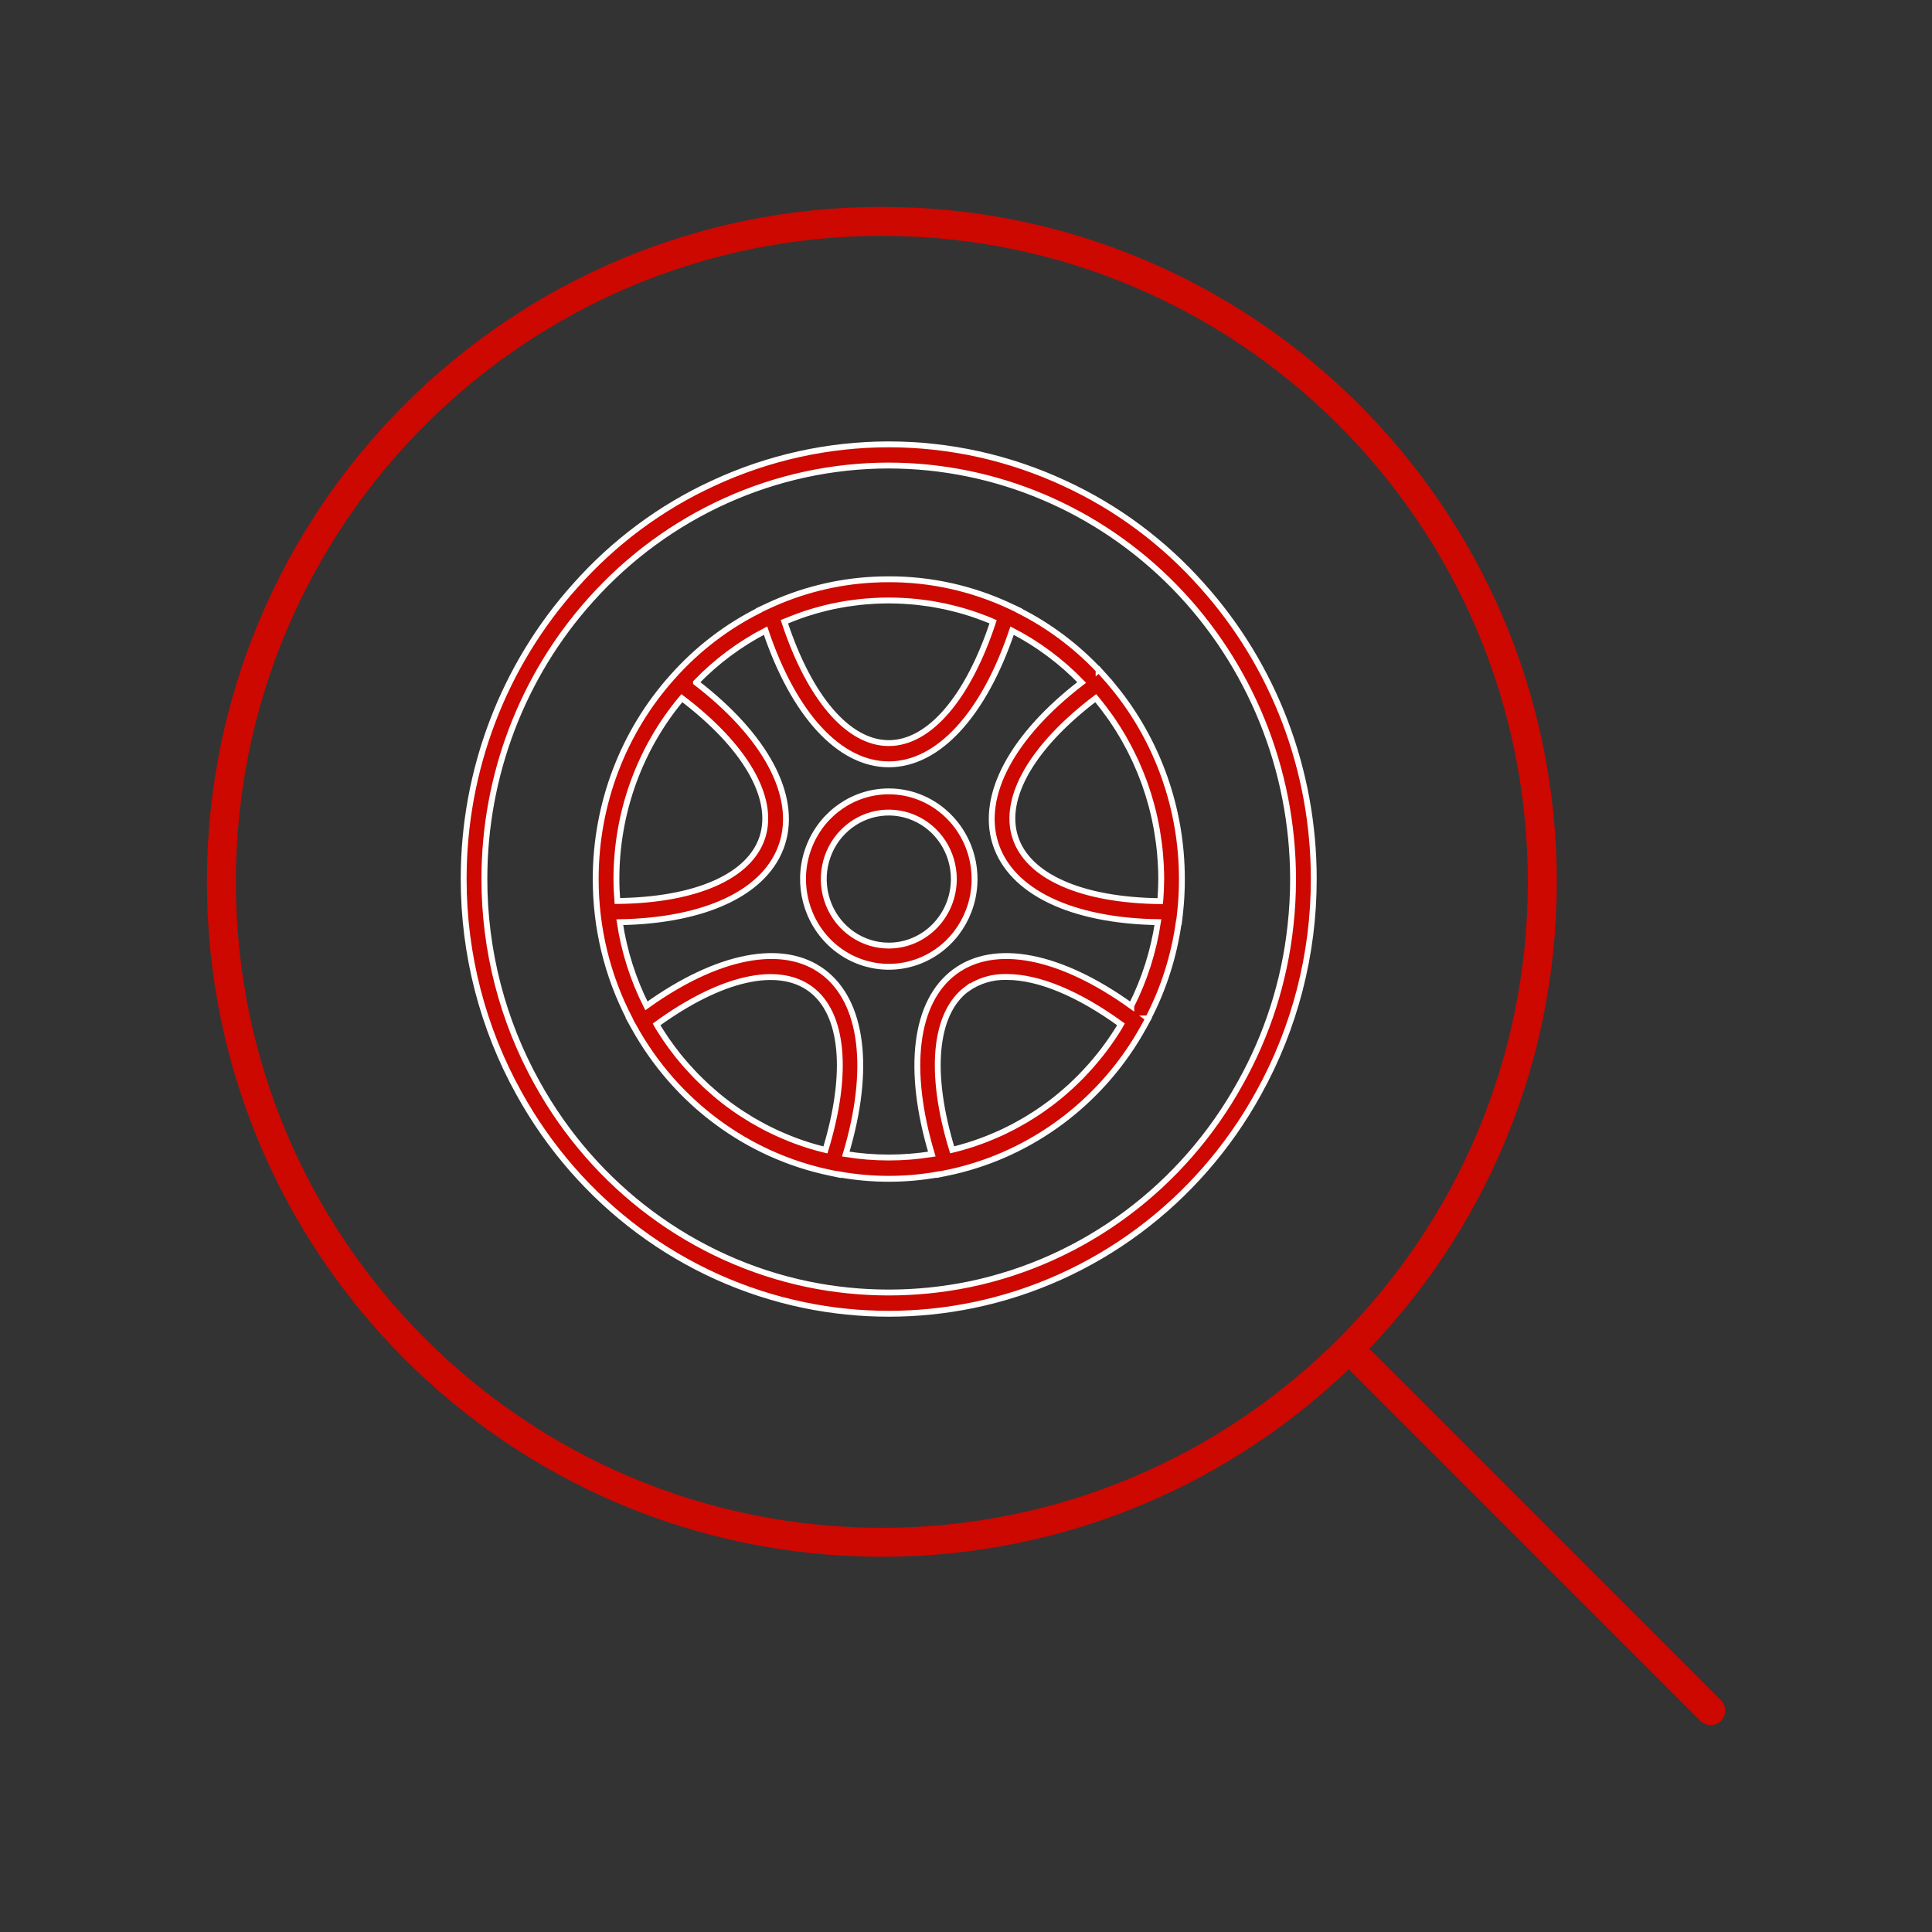
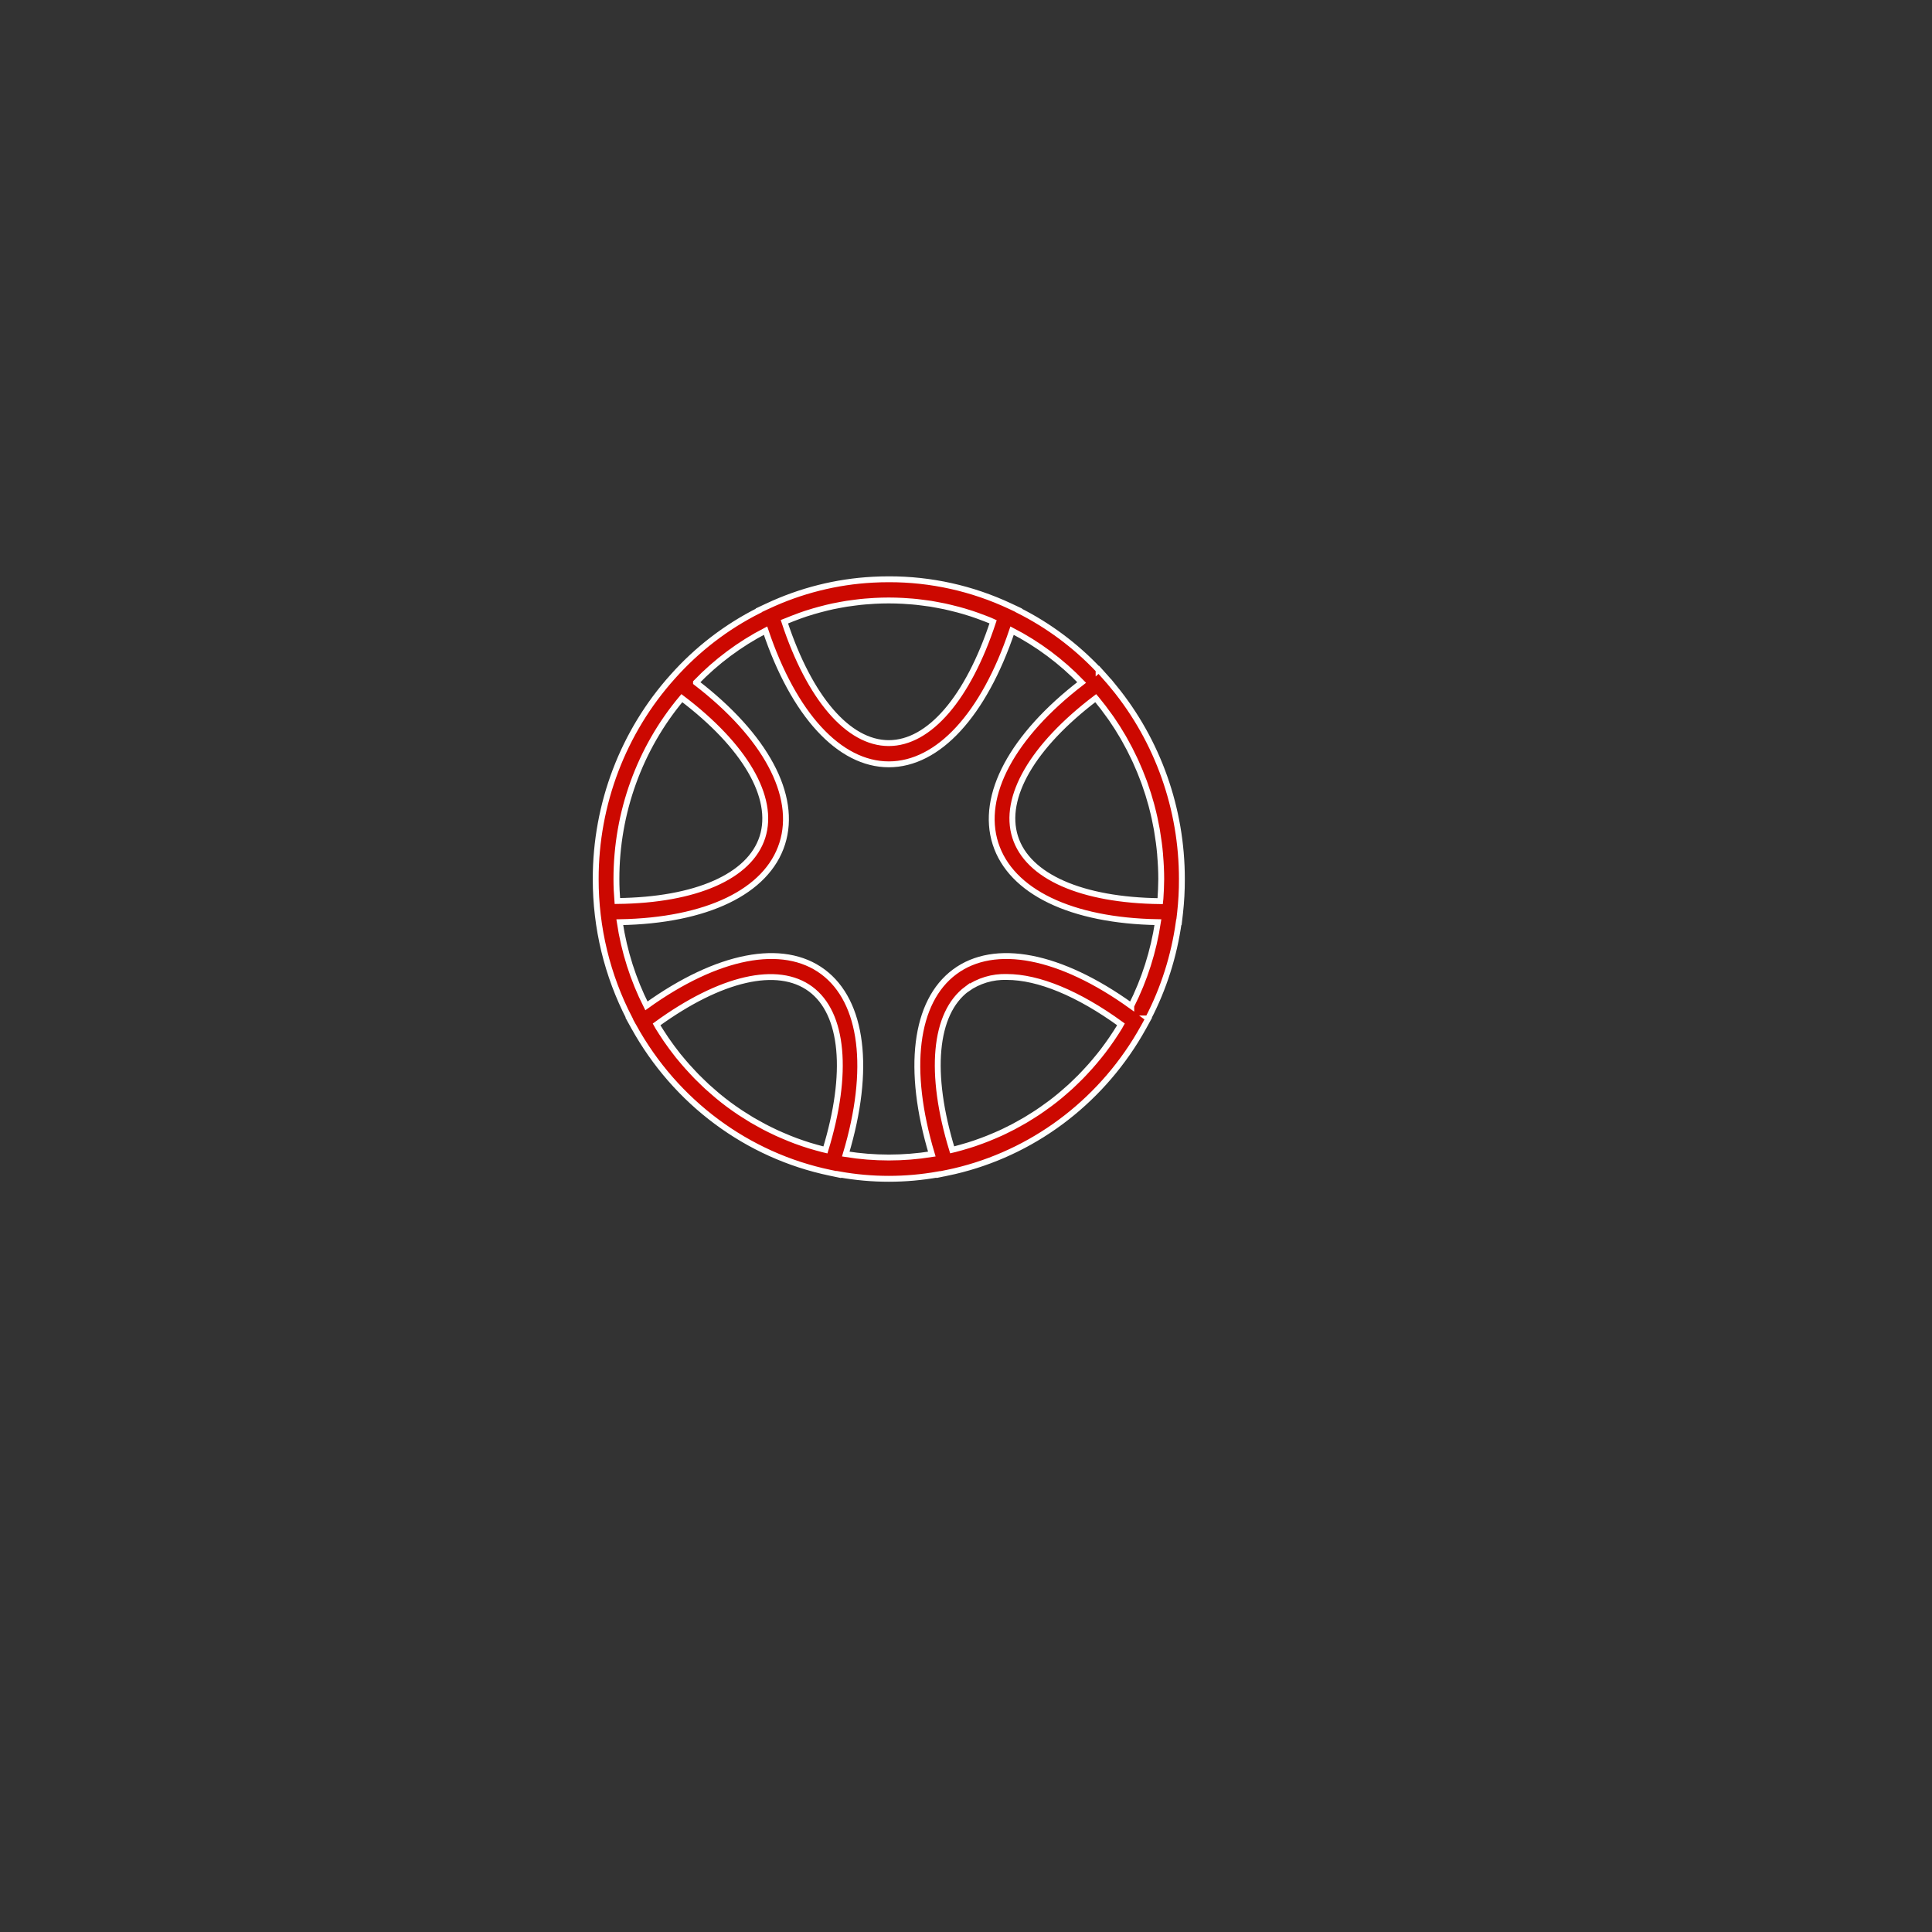
<svg xmlns="http://www.w3.org/2000/svg" width="100" height="100" viewBox="0 0 100 100" fill="none">
  <rect x="0" y="0" width="100" height="100" fill="#333333" stroke="none" />
-   <path d="M55.117 25.025C49.327 22.325 42.677 22.325 36.887 25.025C34.188 26.269 31.769 28.071 29.779 30.312C26.056 34.454 23.993 39.875 24 45.5C23.996 49.387 24.982 53.206 26.86 56.586C29.988 62.255 35.37 66.256 41.608 67.55C44.507 68.15 47.493 68.15 50.392 67.55C56.631 66.256 62.013 62.257 65.14 56.588C67.018 53.208 68.004 49.387 68 45.5C68.006 39.875 65.946 34.454 62.225 30.312C60.236 28.071 57.816 26.269 55.116 25.025H55.117ZM66.795 47.919C66.486 50.78 65.603 53.547 64.206 56.045C61.231 61.437 56.113 65.243 50.181 66.475C47.421 67.042 44.58 67.042 41.82 66.475C35.888 65.241 30.77 61.435 27.794 56.042C26.009 52.83 25.07 49.196 25.072 45.5C25.068 40.149 27.032 34.992 30.573 31.052C34.534 26.622 40.131 24.098 46.001 24.096C51.55 24.102 56.87 26.359 60.793 30.371C64.716 34.383 66.923 39.824 66.929 45.5C66.929 46.308 66.885 47.115 66.795 47.919Z" fill="#CC0800" stroke="white" stroke-width="0.304" />
  <path d="M57.66 35.574C57.507 35.387 57.353 35.204 57.191 35.026L56.871 34.67L56.863 34.677V34.675C55.666 33.409 54.263 32.365 52.718 31.59L52.721 31.581L52.291 31.379C50.321 30.454 48.174 29.977 46.004 29.983C45.729 29.983 45.456 29.99 45.184 30.005C43.293 30.104 41.439 30.57 39.72 31.379L39.709 31.383L39.288 31.581L39.29 31.59V31.592C37.602 32.438 36.085 33.602 34.819 35.026C32.252 37.881 30.83 41.621 30.834 45.499C30.83 48.015 31.429 50.493 32.581 52.715L32.572 52.721L32.804 53.143H32.806C34.963 57.052 38.674 59.81 42.975 60.704L43.439 60.801L43.443 60.79V60.787C45.138 61.091 46.87 61.091 48.565 60.787L48.569 60.798L49.033 60.702V60.704C53.055 59.871 56.572 57.401 58.779 53.864C58.925 53.629 59.067 53.387 59.202 53.143L59.434 52.721L59.426 52.715H59.428C60.236 51.161 60.77 49.476 61.013 47.733H61.024L61.08 47.254C61.144 46.672 61.177 46.085 61.174 45.498C61.177 41.871 59.933 38.357 57.66 35.573L57.66 35.574ZM40.741 32.126C40.837 32.086 40.934 32.047 41.033 32.009C41.162 31.959 41.291 31.911 41.417 31.864C41.516 31.829 41.617 31.796 41.716 31.761C41.845 31.719 41.976 31.678 42.107 31.64C42.208 31.61 42.309 31.581 42.41 31.555C42.543 31.519 42.674 31.486 42.807 31.453C42.908 31.429 43.009 31.405 43.112 31.383C43.248 31.355 43.388 31.326 43.523 31.304C43.624 31.287 43.723 31.267 43.824 31.251C43.968 31.229 44.114 31.21 44.258 31.192C44.352 31.181 44.447 31.166 44.541 31.157C44.702 31.139 44.866 31.128 45.027 31.117C45.106 31.111 45.188 31.104 45.267 31.1C45.51 31.087 45.755 31.08 46 31.08C46.245 31.08 46.49 31.087 46.733 31.1C46.814 31.104 46.894 31.113 46.973 31.117C47.139 31.128 47.298 31.139 47.459 31.157C47.553 31.166 47.646 31.181 47.74 31.192C47.886 31.21 48.032 31.229 48.181 31.251C48.279 31.267 48.376 31.287 48.473 31.304C48.615 31.331 48.754 31.357 48.894 31.385C48.991 31.405 49.089 31.429 49.186 31.453C49.326 31.486 49.461 31.519 49.601 31.557C49.697 31.583 49.792 31.61 49.889 31.638C50.026 31.678 50.164 31.722 50.299 31.765C50.394 31.796 50.486 31.829 50.58 31.862C50.718 31.911 50.855 31.961 50.989 32.014C51.079 32.049 51.169 32.084 51.259 32.121C51.309 32.141 51.356 32.163 51.403 32.185C50.103 36.127 48.103 38.463 46.002 38.463C43.901 38.463 41.901 36.127 40.601 32.185C40.648 32.168 40.696 32.146 40.741 32.126ZM31.906 45.499C31.904 42.064 33.105 38.742 35.292 36.136C38.556 38.61 40.114 41.277 39.465 43.323C38.814 45.368 36.008 46.592 31.954 46.636C31.924 46.267 31.906 45.892 31.906 45.499ZM42.724 59.52C42.677 59.509 42.627 59.498 42.58 59.485C42.47 59.458 42.365 59.428 42.26 59.399C42.131 59.362 42.002 59.324 41.875 59.287C41.77 59.254 41.665 59.219 41.559 59.184C41.433 59.142 41.308 59.096 41.181 59.05C41.078 59.012 40.977 58.973 40.874 58.931C40.749 58.88 40.625 58.828 40.502 58.775C40.404 58.733 40.305 58.689 40.206 58.645C40.081 58.588 39.959 58.527 39.836 58.467C39.742 58.419 39.647 58.375 39.555 58.325C39.428 58.259 39.306 58.188 39.181 58.118C39.095 58.07 39.009 58.021 38.923 57.973C38.788 57.892 38.655 57.804 38.522 57.722C38.451 57.678 38.38 57.635 38.311 57.588C38.113 57.456 37.92 57.32 37.729 57.18L37.716 57.171C37.523 57.028 37.336 56.879 37.149 56.725C37.089 56.674 37.031 56.622 36.97 56.571C36.846 56.463 36.721 56.358 36.599 56.246C36.53 56.182 36.463 56.116 36.397 56.053C36.287 55.949 36.18 55.846 36.074 55.738C36.004 55.666 35.937 55.593 35.868 55.521C35.769 55.415 35.67 55.31 35.574 55.202C35.505 55.125 35.438 55.046 35.372 54.969C35.279 54.859 35.187 54.749 35.097 54.64C35.032 54.558 34.968 54.475 34.906 54.391C34.82 54.279 34.734 54.167 34.652 54.048C34.59 53.963 34.53 53.875 34.467 53.787C34.388 53.671 34.308 53.552 34.233 53.431C34.175 53.341 34.117 53.251 34.061 53.159C34.033 53.115 34.005 53.069 33.982 53.025C37.295 50.616 40.255 49.931 41.957 51.194C43.661 52.455 43.938 55.549 42.724 59.52ZM57.944 53.158C57.888 53.248 57.83 53.339 57.774 53.429C57.697 53.547 57.619 53.666 57.54 53.782C57.48 53.87 57.417 53.958 57.355 54.046C57.273 54.158 57.19 54.27 57.106 54.385C57.041 54.47 56.975 54.554 56.906 54.639C56.82 54.747 56.732 54.852 56.642 54.958C56.573 55.039 56.502 55.123 56.431 55.202C56.339 55.305 56.242 55.408 56.148 55.51C56.074 55.586 56.004 55.663 55.931 55.738C55.83 55.841 55.726 55.94 55.623 56.039C55.55 56.107 55.479 56.178 55.406 56.246C55.29 56.351 55.174 56.452 55.056 56.553C54.989 56.61 54.925 56.665 54.858 56.722C54.691 56.861 54.519 56.997 54.343 57.127L54.225 57.212C54.053 57.34 53.877 57.463 53.7 57.582C53.625 57.632 53.548 57.678 53.473 57.727C53.346 57.808 53.219 57.889 53.088 57.966C53 58.019 52.91 58.067 52.819 58.118C52.699 58.186 52.577 58.254 52.454 58.32C52.36 58.37 52.263 58.417 52.166 58.465C52.046 58.524 51.926 58.586 51.803 58.641C51.705 58.687 51.603 58.731 51.502 58.773C51.38 58.825 51.258 58.878 51.135 58.926C51.032 58.968 50.929 59.008 50.824 59.045C50.699 59.091 50.577 59.135 50.45 59.179C50.344 59.214 50.237 59.249 50.13 59.282C50.003 59.322 49.876 59.359 49.749 59.394C49.64 59.425 49.535 59.454 49.425 59.482C49.378 59.493 49.33 59.504 49.283 59.515C48.069 55.545 48.349 52.451 50.046 51.187V51.189C50.652 50.761 51.376 50.543 52.113 50.568C53.743 50.568 55.804 51.409 58.021 53.02C57.995 53.066 57.971 53.112 57.944 53.156L57.944 53.158ZM58.554 52.066C54.878 49.425 51.489 48.761 49.414 50.302C47.339 51.844 46.918 55.343 48.231 59.735C46.755 59.972 45.253 59.972 43.777 59.735C45.092 55.343 44.664 51.845 42.595 50.302C40.526 48.761 37.134 49.425 33.458 52.064C32.773 50.706 32.306 49.243 32.079 47.733C36.569 47.654 39.695 46.158 40.488 43.664C41.281 41.17 39.613 38.085 36.025 35.327V35.325C37.076 34.237 38.292 33.332 39.624 32.642C41.085 36.986 43.442 39.562 46.005 39.562C48.566 39.562 50.923 36.986 52.386 32.642C53.721 33.332 54.937 34.237 55.987 35.325C52.399 38.081 50.732 41.17 51.525 43.661C52.318 46.153 55.441 47.656 59.934 47.731C59.706 49.243 59.24 50.706 58.554 52.064L58.554 52.066ZM60.064 46.525C60.064 46.564 60.058 46.604 60.053 46.643C55.986 46.597 53.193 45.371 52.545 43.325C51.894 41.277 53.449 38.614 56.715 36.136C56.728 36.151 56.741 36.167 56.754 36.182C56.992 36.47 57.218 36.764 57.432 37.068C57.465 37.114 57.499 37.16 57.531 37.206C57.74 37.509 57.937 37.819 58.12 38.135C58.15 38.186 58.18 38.236 58.208 38.289C58.389 38.608 58.556 38.931 58.711 39.263C58.737 39.315 58.76 39.368 58.784 39.419C58.936 39.753 59.076 40.093 59.203 40.436C59.222 40.486 59.239 40.539 59.259 40.592C59.383 40.941 59.495 41.297 59.592 41.656C59.605 41.702 59.615 41.75 59.628 41.796C59.725 42.163 59.806 42.534 59.873 42.91C59.88 42.947 59.886 42.987 59.892 43.027C59.957 43.413 60.011 43.802 60.045 44.196C60.045 44.22 60.047 44.244 60.049 44.268C60.084 44.677 60.105 45.09 60.105 45.505C60.103 45.848 60.086 46.188 60.064 46.523L60.064 46.525Z" fill="#CC0800" stroke="white" stroke-width="0.304" />
-   <path d="M46.004 40.961C44.208 40.961 42.59 42.066 41.903 43.763C41.215 45.459 41.595 47.412 42.865 48.711C44.135 50.01 46.045 50.398 47.703 49.695C49.362 48.992 50.443 47.338 50.443 45.501C50.441 42.993 48.455 40.963 46.004 40.961ZM46.004 48.944C44.642 48.944 43.415 48.104 42.895 46.819C42.373 45.531 42.661 44.05 43.624 43.066C44.586 42.081 46.034 41.787 47.293 42.321C48.55 42.853 49.371 44.107 49.371 45.5C49.368 47.401 47.862 48.941 46.004 48.944Z" fill="#CC0800" stroke="white" stroke-width="0.304" />
-   <path d="M45.644 79.829C64.525 79.829 79.83 64.523 79.83 45.643C79.83 26.763 64.525 11.458 45.644 11.458C26.764 11.458 11.459 26.763 11.459 45.643C11.459 64.523 26.764 79.829 45.644 79.829Z" stroke="#CC0800" stroke-width="1.5" stroke-linecap="round" stroke-linejoin="round" />
-   <path d="M69.816 69.812L88.546 88.542" stroke="#CC0800" stroke-width="1.5" stroke-linecap="round" stroke-linejoin="round" />
</svg>